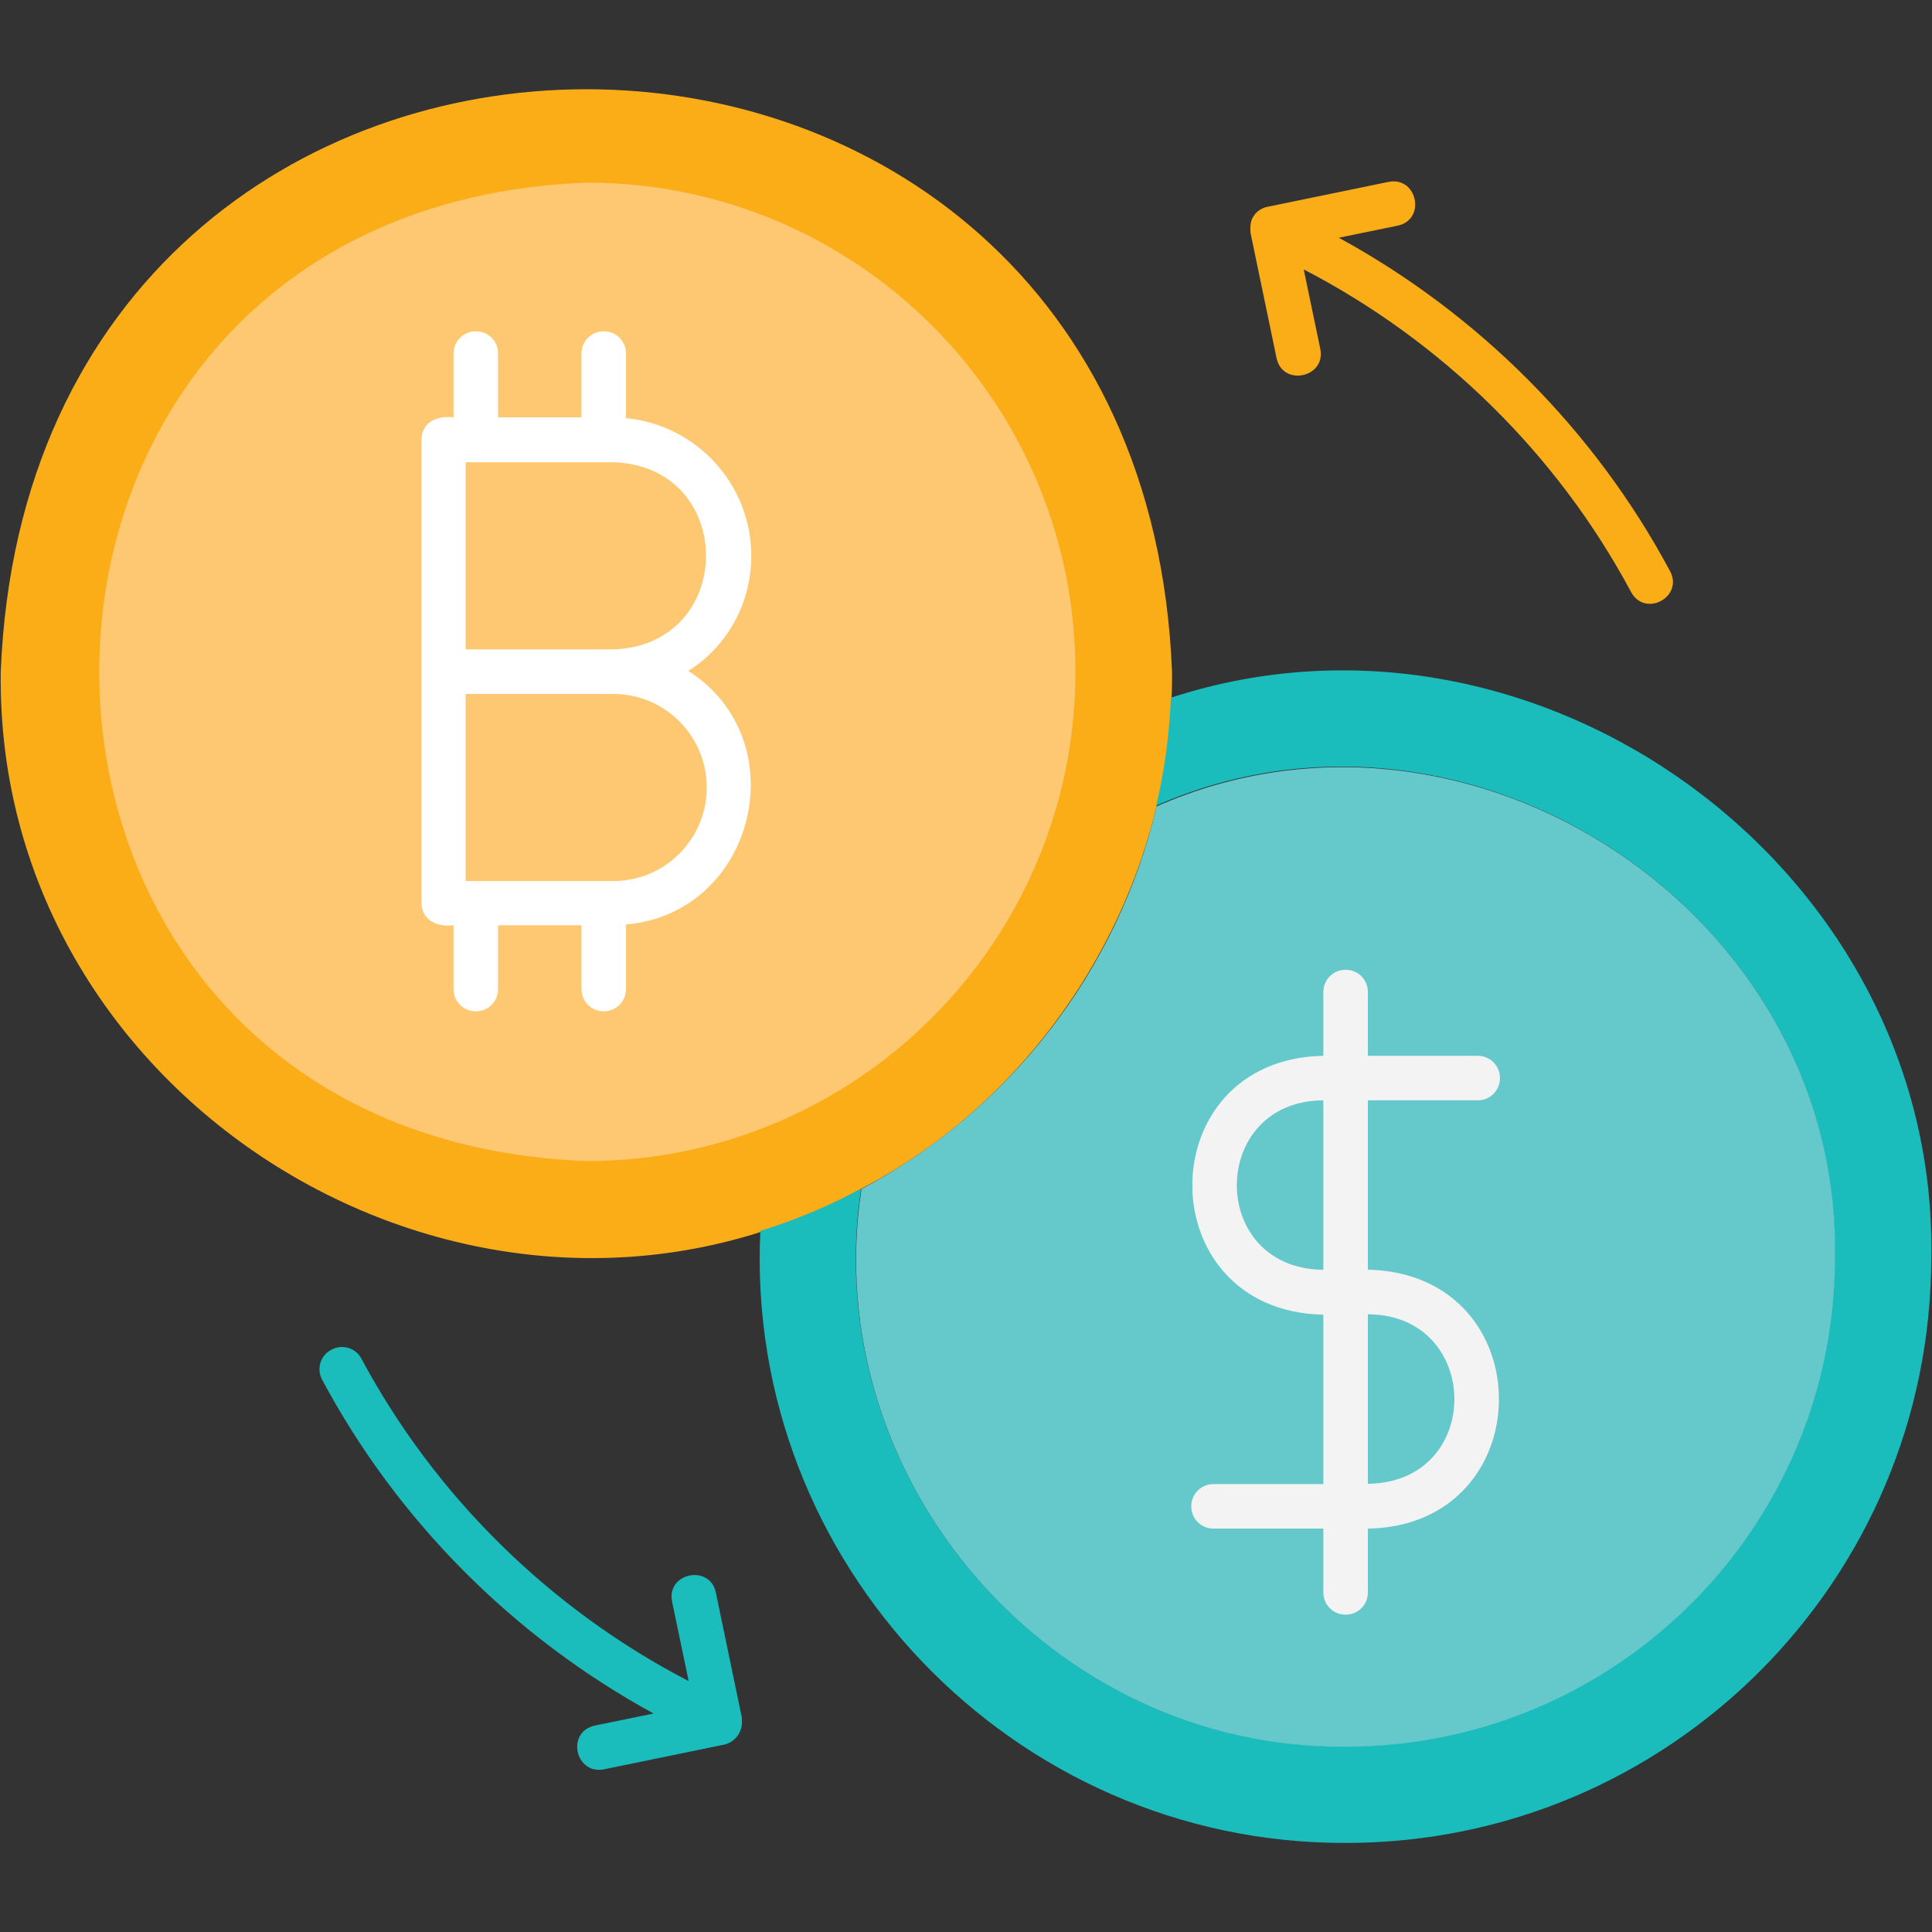
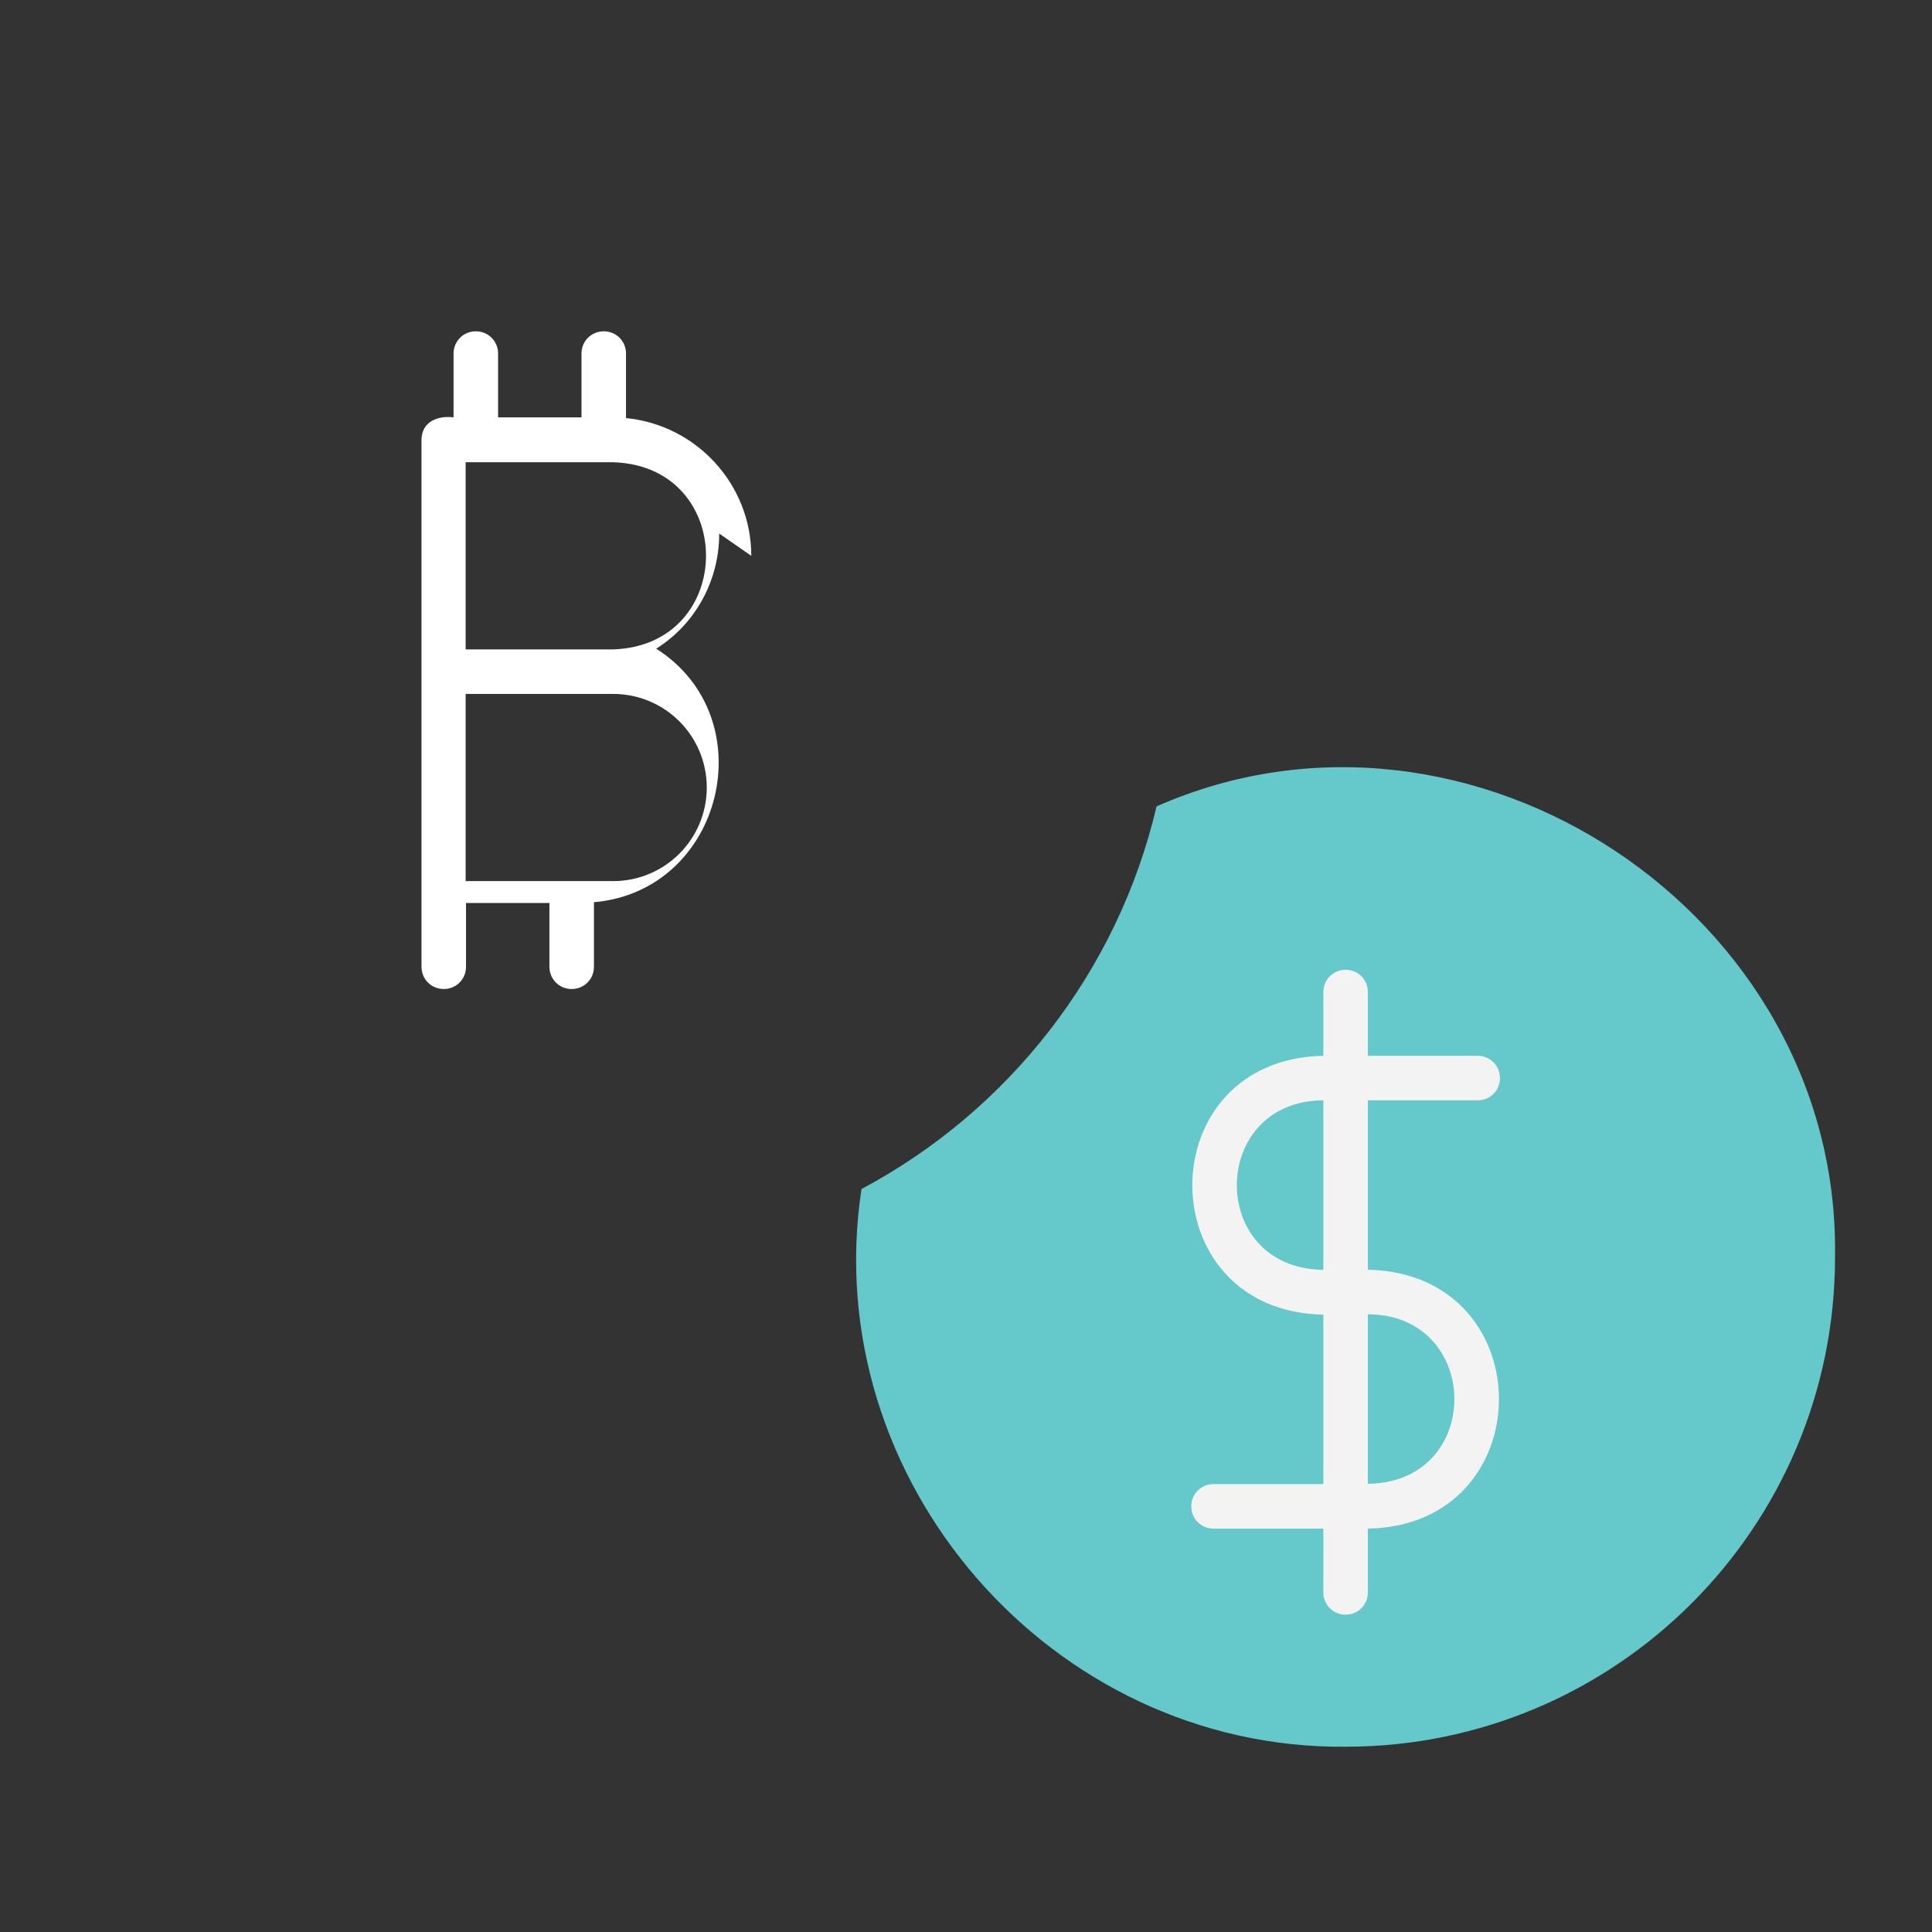
<svg xmlns="http://www.w3.org/2000/svg" id="Layer_1" enable-background="new 0 0 512 512" viewBox="0 0 512 512">
  <rect x="0" y="0" width="512" height="512" fill="#333333" stroke="none" />
  <g>
    <g>
-       <path d="m310.6 178c.5 56.8-32.7 111.2-82.3 137-100.9 55.5-229.7-21.5-228.1-137 8.2-205.8 302.2-205.8 310.4 0z" fill="#fbad18" />
-     </g>
+       </g>
    <g>
-       <path d="m285 178c0 71.6-58.1 129.7-129.7 129.7-172-6.8-172-252.5 0-259.3 71.7-.1 129.7 58 129.7 129.6z" fill="#fec872" />
-     </g>
+       </g>
    <g>
-       <path d="m511.8 333.2c0 85.7-69.5 155.2-155.2 155.2-88.2.2-159.3-74.2-155.1-162.2 9.3-2.9 18.3-6.6 26.7-11.2-11.6 77.1 50.3 148.5 128.3 147.8 71.6 0 129.7-58.1 129.7-129.7 1.5-91.2-96.8-156.1-179.8-119.6 2.2-9.2 3.5-18.8 3.9-28.6 97.4-31.8 203.3 45.3 201.5 148.3z" fill="#1abcbc" />
-     </g>
+       </g>
    <g>
      <path d="m486.3 333.2c0 71.6-58.1 129.7-129.7 129.7-78 .7-140-70.7-128.3-147.8 38.9-20.7 67.9-57.5 78.2-101.4 83-36.6 181.3 28.3 179.8 119.5z" fill="#65c8cb" />
    </g>
    <g>
-       <path d="m199.1 147.3c0-19-14.6-34.7-33.2-36.5v-17.1c0-3.3-2.6-5.9-5.9-5.9s-5.9 2.6-5.9 5.9v16.9h-22.1v-16.9c0-3.3-2.6-5.9-5.9-5.9s-5.9 2.6-5.9 5.9v16.9c-4.2-.5-8.4 1.1-8.5 5.9v122.8c.1 4.8 4.4 6.4 8.5 5.9v16.9c0 3.3 2.6 5.9 5.9 5.9s5.9-2.6 5.9-5.9v-16.9h22.1v16.9c0 3.3 2.6 5.9 5.9 5.9s5.9-2.6 5.9-5.9v-17.1c34.3-3 45.4-48.8 16.5-67.2 10.1-6.3 16.7-17.7 16.7-30.5zm-11.8 61.4c0 13.7-11.1 24.8-24.8 24.8h-39.1v-49.6h39.1c13.7 0 24.8 11.1 24.8 24.8zm-24.8-36.6h-39.1v-49.6h39.1c32.8 1 32.8 48.5 0 49.6z" fill="#fff" />
+       <path d="m199.1 147.3c0-19-14.6-34.7-33.2-36.5v-17.1c0-3.3-2.6-5.9-5.9-5.9s-5.9 2.6-5.9 5.9v16.9h-22.1v-16.9c0-3.3-2.6-5.9-5.9-5.9s-5.9 2.6-5.9 5.9v16.9c-4.2-.5-8.4 1.1-8.5 5.9v122.8v16.9c0 3.3 2.6 5.9 5.9 5.9s5.9-2.6 5.9-5.9v-16.9h22.1v16.9c0 3.3 2.6 5.9 5.9 5.9s5.9-2.6 5.9-5.9v-17.1c34.3-3 45.4-48.8 16.5-67.2 10.1-6.3 16.7-17.7 16.7-30.5zm-11.8 61.4c0 13.7-11.1 24.8-24.8 24.8h-39.1v-49.6h39.1c13.7 0 24.8 11.1 24.8 24.8zm-24.8-36.6h-39.1v-49.6h39.1c32.8 1 32.8 48.5 0 49.6z" fill="#fff" />
    </g>
    <g>
      <path d="m363.2 336.5h-.7v-44.9h29.1c3.3 0 5.9-2.6 5.9-5.9s-2.6-5.9-5.9-5.9h-29.1v-16.9c0-3.3-2.6-5.9-5.9-5.9s-5.9 2.6-5.9 5.9v16.9c-46.3.9-46.3 67.7 0 68.6v44.9h-29.1c-3.3 0-5.9 2.6-5.9 5.9s2.6 5.9 5.9 5.9h29.1v16.9c0 3.3 2.6 5.9 5.9 5.9s5.9-2.6 5.9-5.9v-16.9c45.9-.8 46.5-66.9.7-68.6zm-13.2 0c-30.1-1-29.4-44.8.7-44.9v44.9zm13.2 56.7h-.7v-44.9c30.1.1 30.8 43.9.7 44.9z" fill="#f3f3f3" />
    </g>
    <g>
-       <path d="m442.6 151.4c-20-37.4-50.8-68.2-87.8-88.4l15.6-3.2c7.6-1.6 5.2-13.1-2.4-11.6 0 0-32.1 6.6-32.1 6.6-1.5.3-2.9 1.2-3.7 2.5-.9 1.3-.9 2.9-.8 4.4l6.9 33.2c1.6 7.6 13.1 5.2 11.6-2.4 0 0-4.4-21.1-4.4-21.1 36.5 18.9 67.1 48.8 86.7 85.4 3.7 7 14 1.4 10.4-5.4z" fill="#fbad18" />
-     </g>
+       </g>
    <g>
-       <path d="m196.6 455.9c0-.2 0-.5 0-.7l-6.9-33.2c-1.6-7.5-13.1-5.2-11.6 2.4 0 0 4.4 21.1 4.4 21.1-36.5-18.9-67.1-48.8-86.7-85.4-1.5-2.9-5.1-4-8-2.4-2.9 1.5-4 5.1-2.4 8 20 37.4 50.8 68.2 87.8 88.4l-15.6 3.2c-7.6 1.7-5.2 13 2.4 11.6 0 0 32.1-6.6 32.1-6.6 2.8-.7 4.8-3.5 4.5-6.4z" fill="#1abcbc" />
-     </g>
+       </g>
  </g>
</svg>